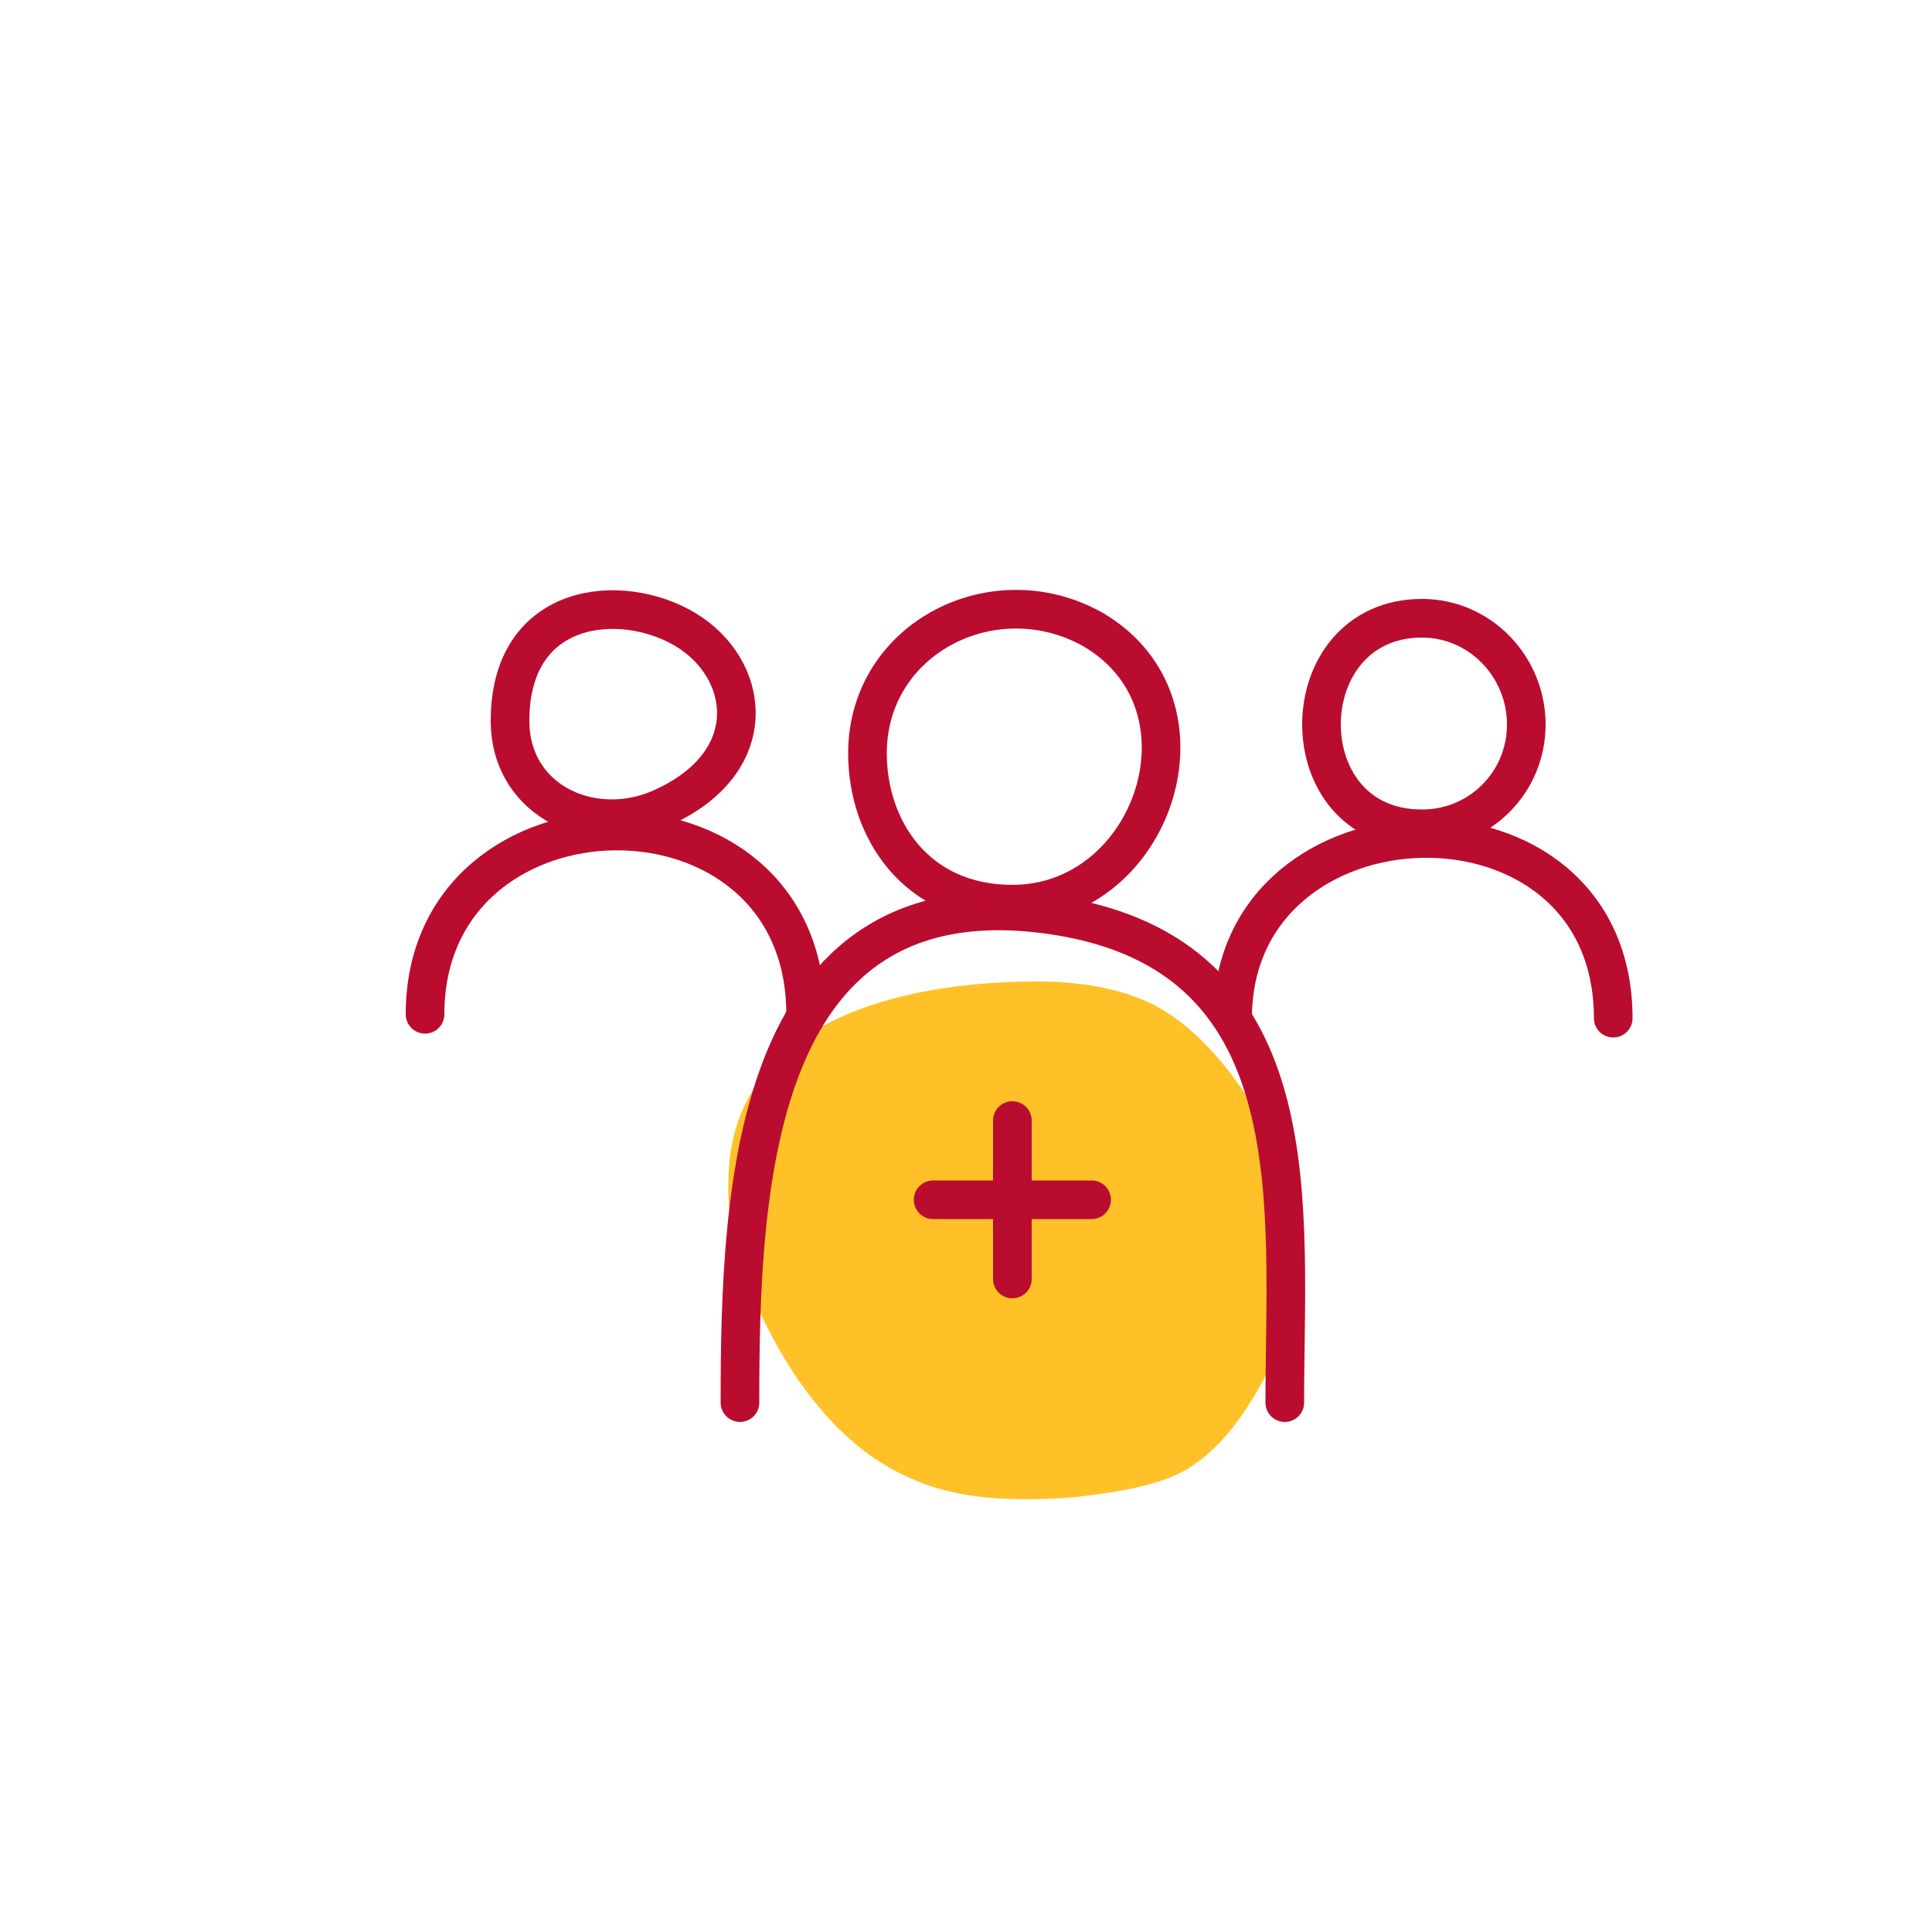
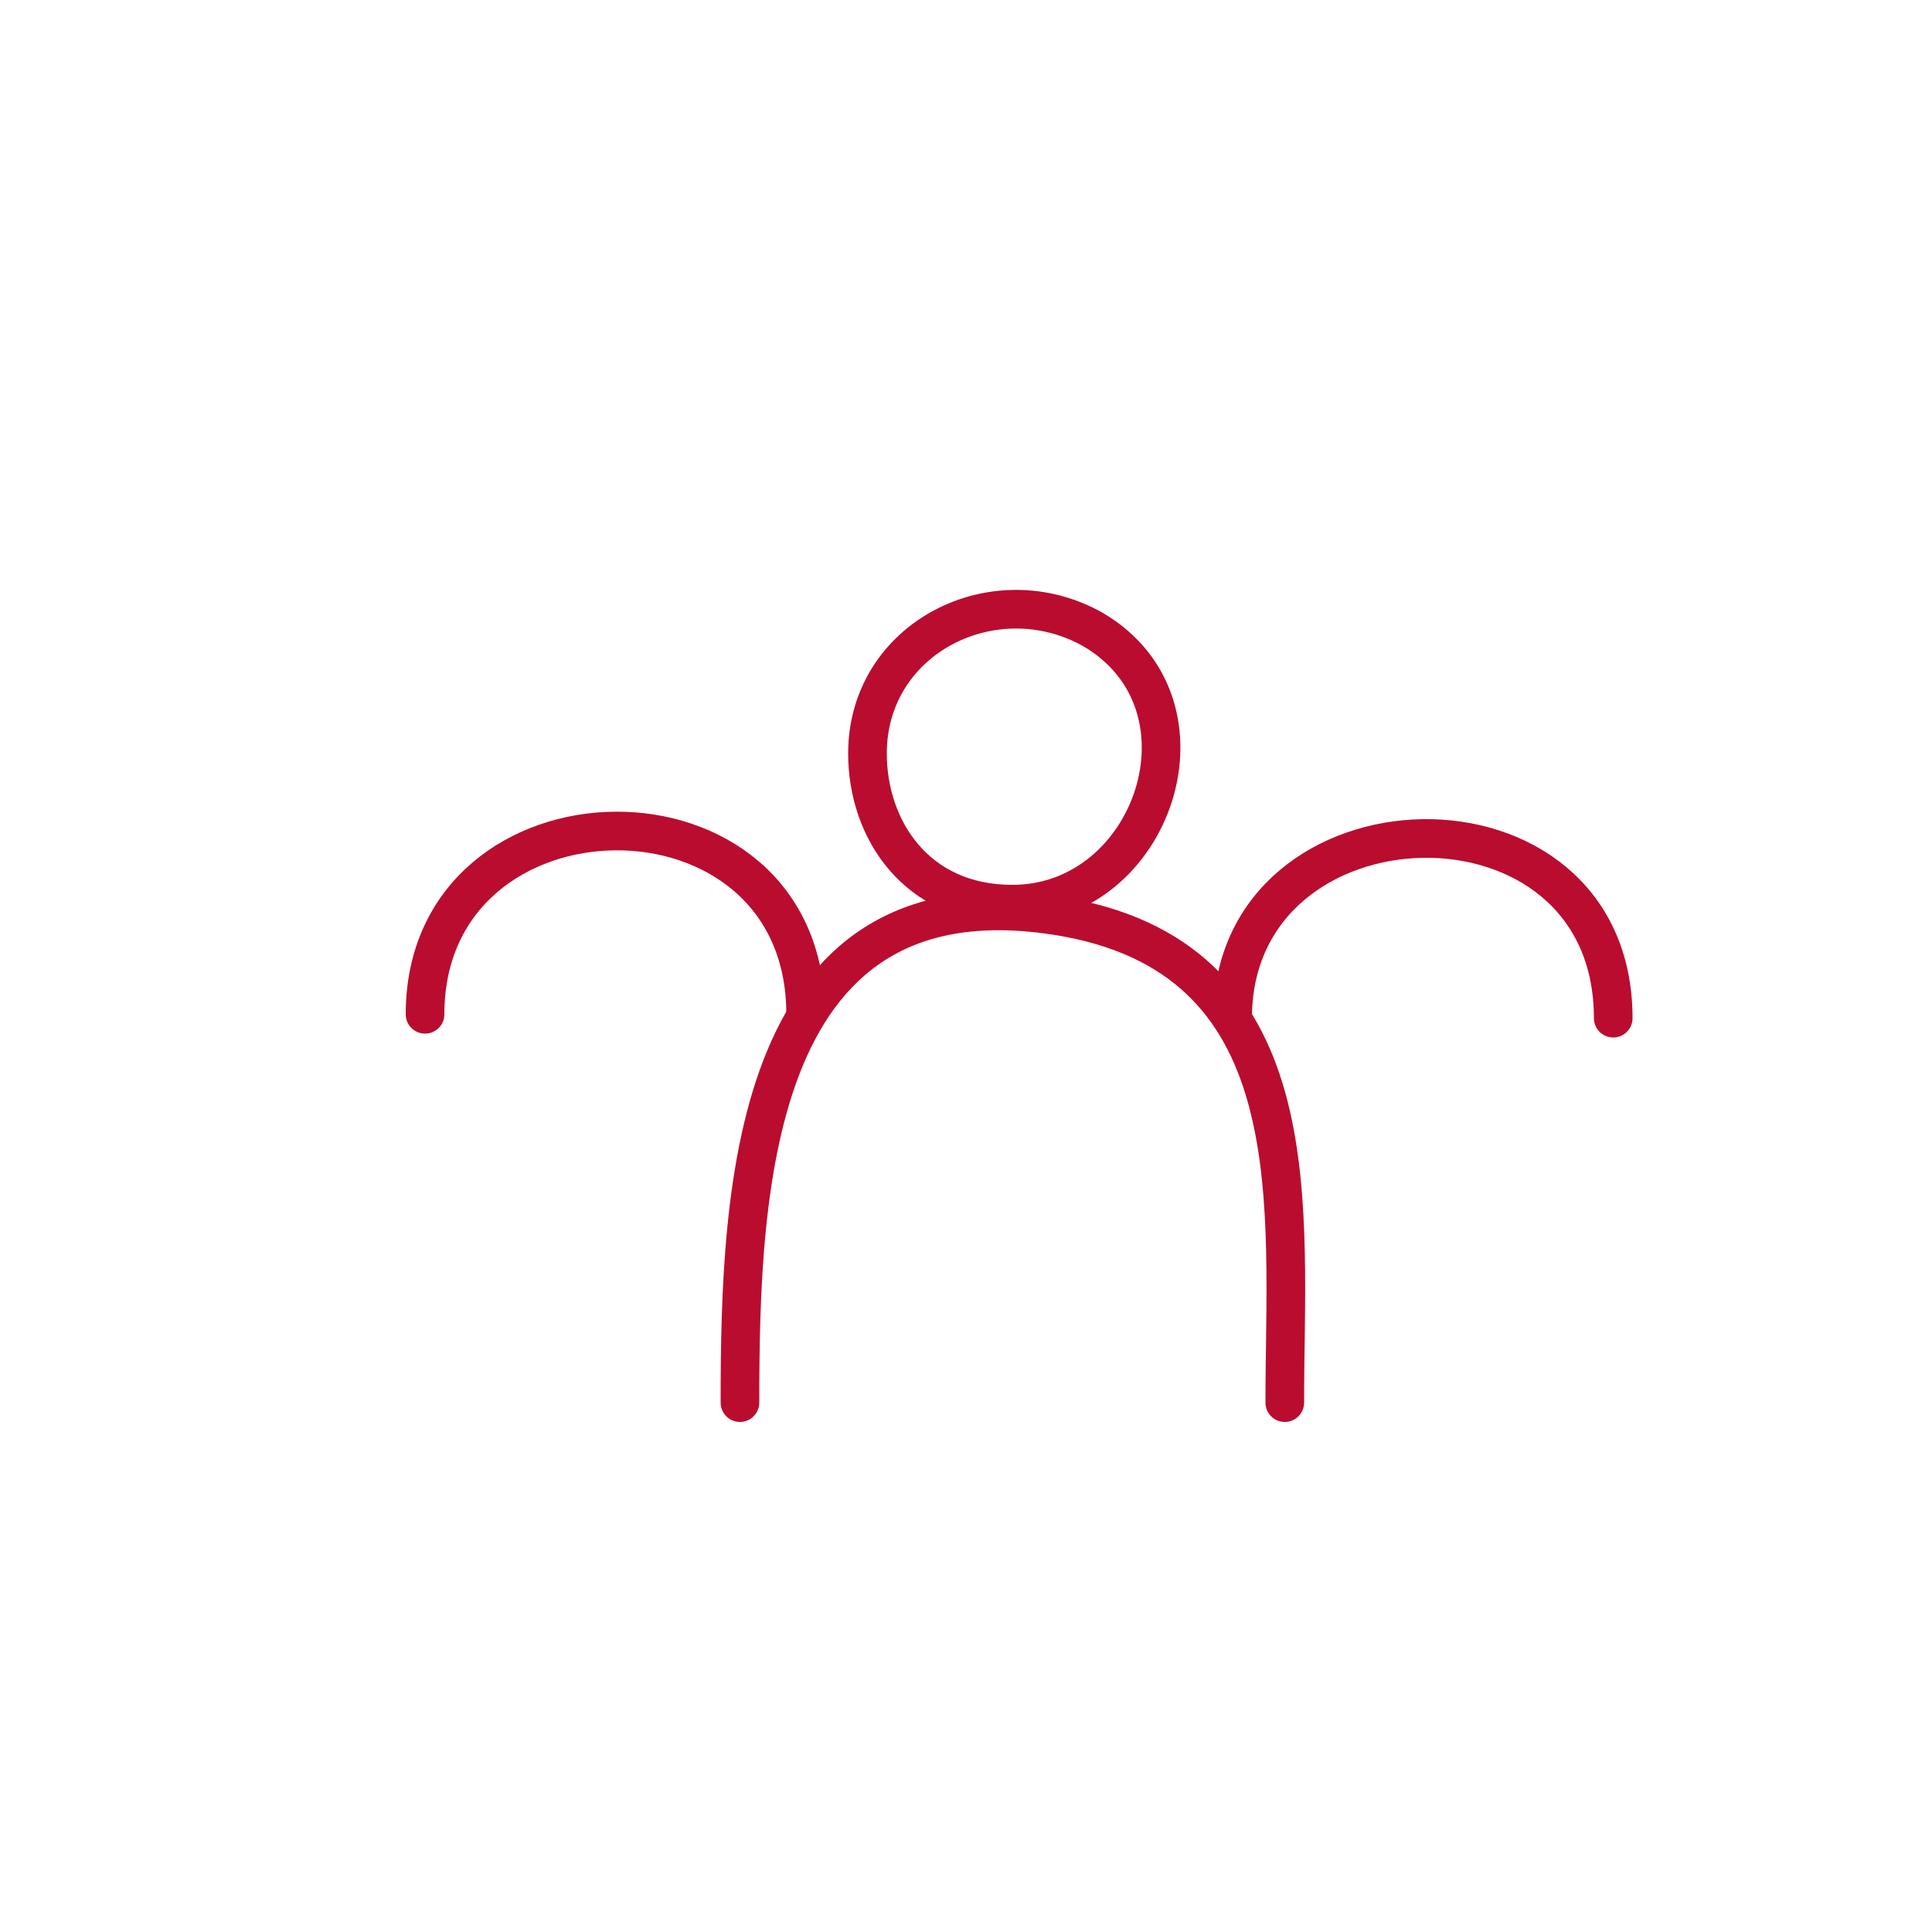
<svg xmlns="http://www.w3.org/2000/svg" version="1.1" x="0px" y="0px" viewBox="0 0 100 100" style="enable-background:new 0 0 100 100;" xml:space="preserve">
  <style type="text/css"> .st0{fill:#FFC127;} .st1{enable-background:new ;} .st2{fill:#FFFFFF;} .st3{fill:#E7AAB6;} .st4{fill:#CCCCCC;} .st5{fill:none;stroke:#BA0C2F;stroke-width:2;stroke-linecap:round;stroke-linejoin:round;stroke-miterlimit:10;} .st6{fill:none;stroke:#000000;stroke-width:2;stroke-linecap:round;stroke-linejoin:round;stroke-miterlimit:10;} .st7{fill:none;stroke:#74A339;stroke-width:2;stroke-linecap:round;stroke-linejoin:round;stroke-miterlimit:10;} .st8{fill:none;stroke:#4997BA;stroke-width:2;stroke-linecap:round;stroke-linejoin:round;stroke-miterlimit:10;} .st9{fill:#C7C8CF;} .st10{fill:#B4B6BF;} .st11{fill:#A1A3AE;} </style>
  <g id="Background">
    <g>
-       <path class="st0" d="M60.5,76.5c0.5-0.2,0.9-0.4,1.3-0.7c1.5-1,2.6-2.6,3.5-4.2c1.2-2.3,2.1-4.8,2-7.4c-0.1-2.6-1.2-5-2.6-7.2 c-1.3-2-2.9-3.9-5-5c-1.8-0.9-4-1.2-6-1.2c-6.8,0-15.9,1.9-16,10.3c-0.1,3.1,1.1,6,2.6,8.7c1.6,2.8,3.8,5.4,6.8,6.7 c2.6,1.2,5.6,1.2,8.5,1C57.2,77.3,58.9,77.1,60.5,76.5z" />
-     </g>
+       </g>
  </g>
  <g id="Layer_1">
    <path class="st5" d="M44.9,39c0,3.9,2.5,7.8,7.5,7.8c7.3,0,10.8-10.3,4.2-14.2C51.5,29.7,44.9,33,44.9,39z" />
    <path class="st5" d="M66.5,72.6c0-10,1.5-22.7-11.2-25.1c-16.4-3-17,13.9-17,25.1" />
-     <path class="st5" d="M68.4,37.5c0,2.7,1.7,5.4,5.2,5.4c3,0,5.4-2.4,5.4-5.4S76.6,32,73.6,32C70.2,32,68.4,34.7,68.4,37.5z" />
    <path class="st5" d="M63.8,52.7c0-12.1,19.7-12.7,19.7,0" />
-     <path class="st5" d="M26.4,37.3c0,4.3,4.5,6.2,8.1,4.4c5-2.4,4.3-7.1,1-9.1C32.2,30.6,26.4,31.1,26.4,37.3z" />
    <path class="st5" d="M22,52.5c0-12.5,19.7-12.8,19.7,0" />
-     <line class="st5" x1="56.5" y1="62.1" x2="48.3" y2="62.1" />
-     <line class="st5" x1="52.4" y1="58" x2="52.4" y2="66.2" />
  </g>
  <g id="Layer_2"> </g>
</svg>